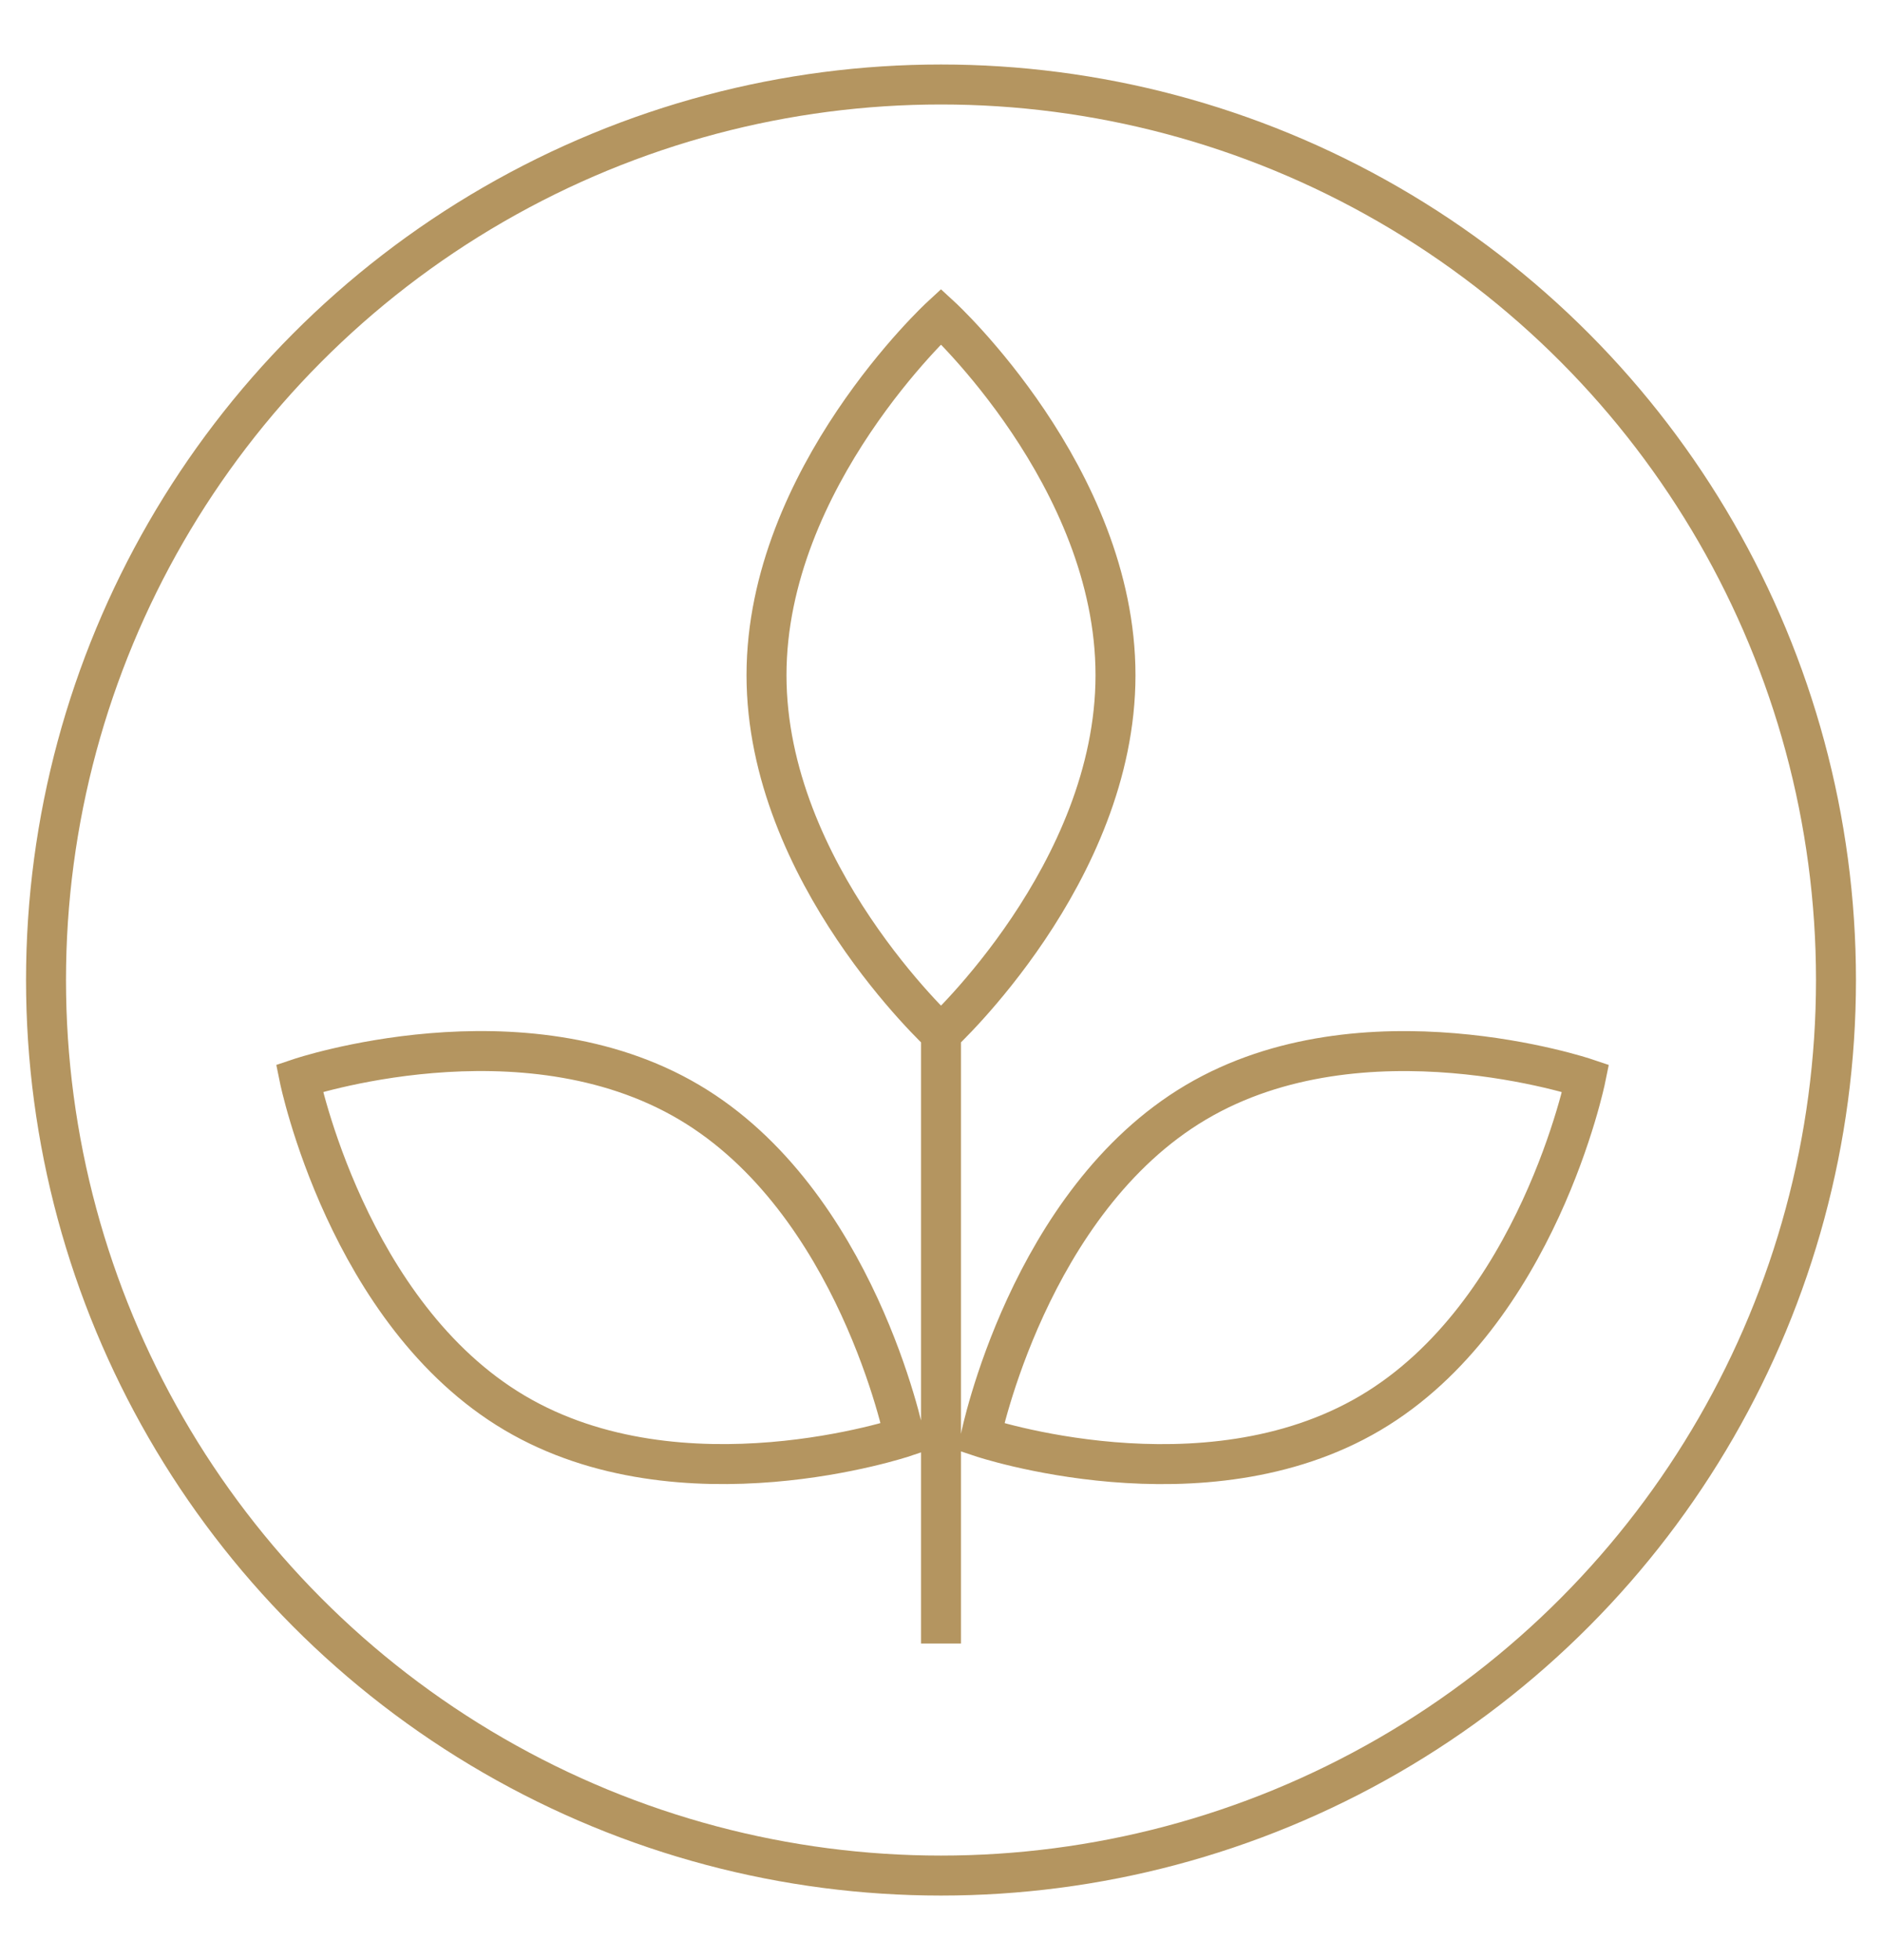
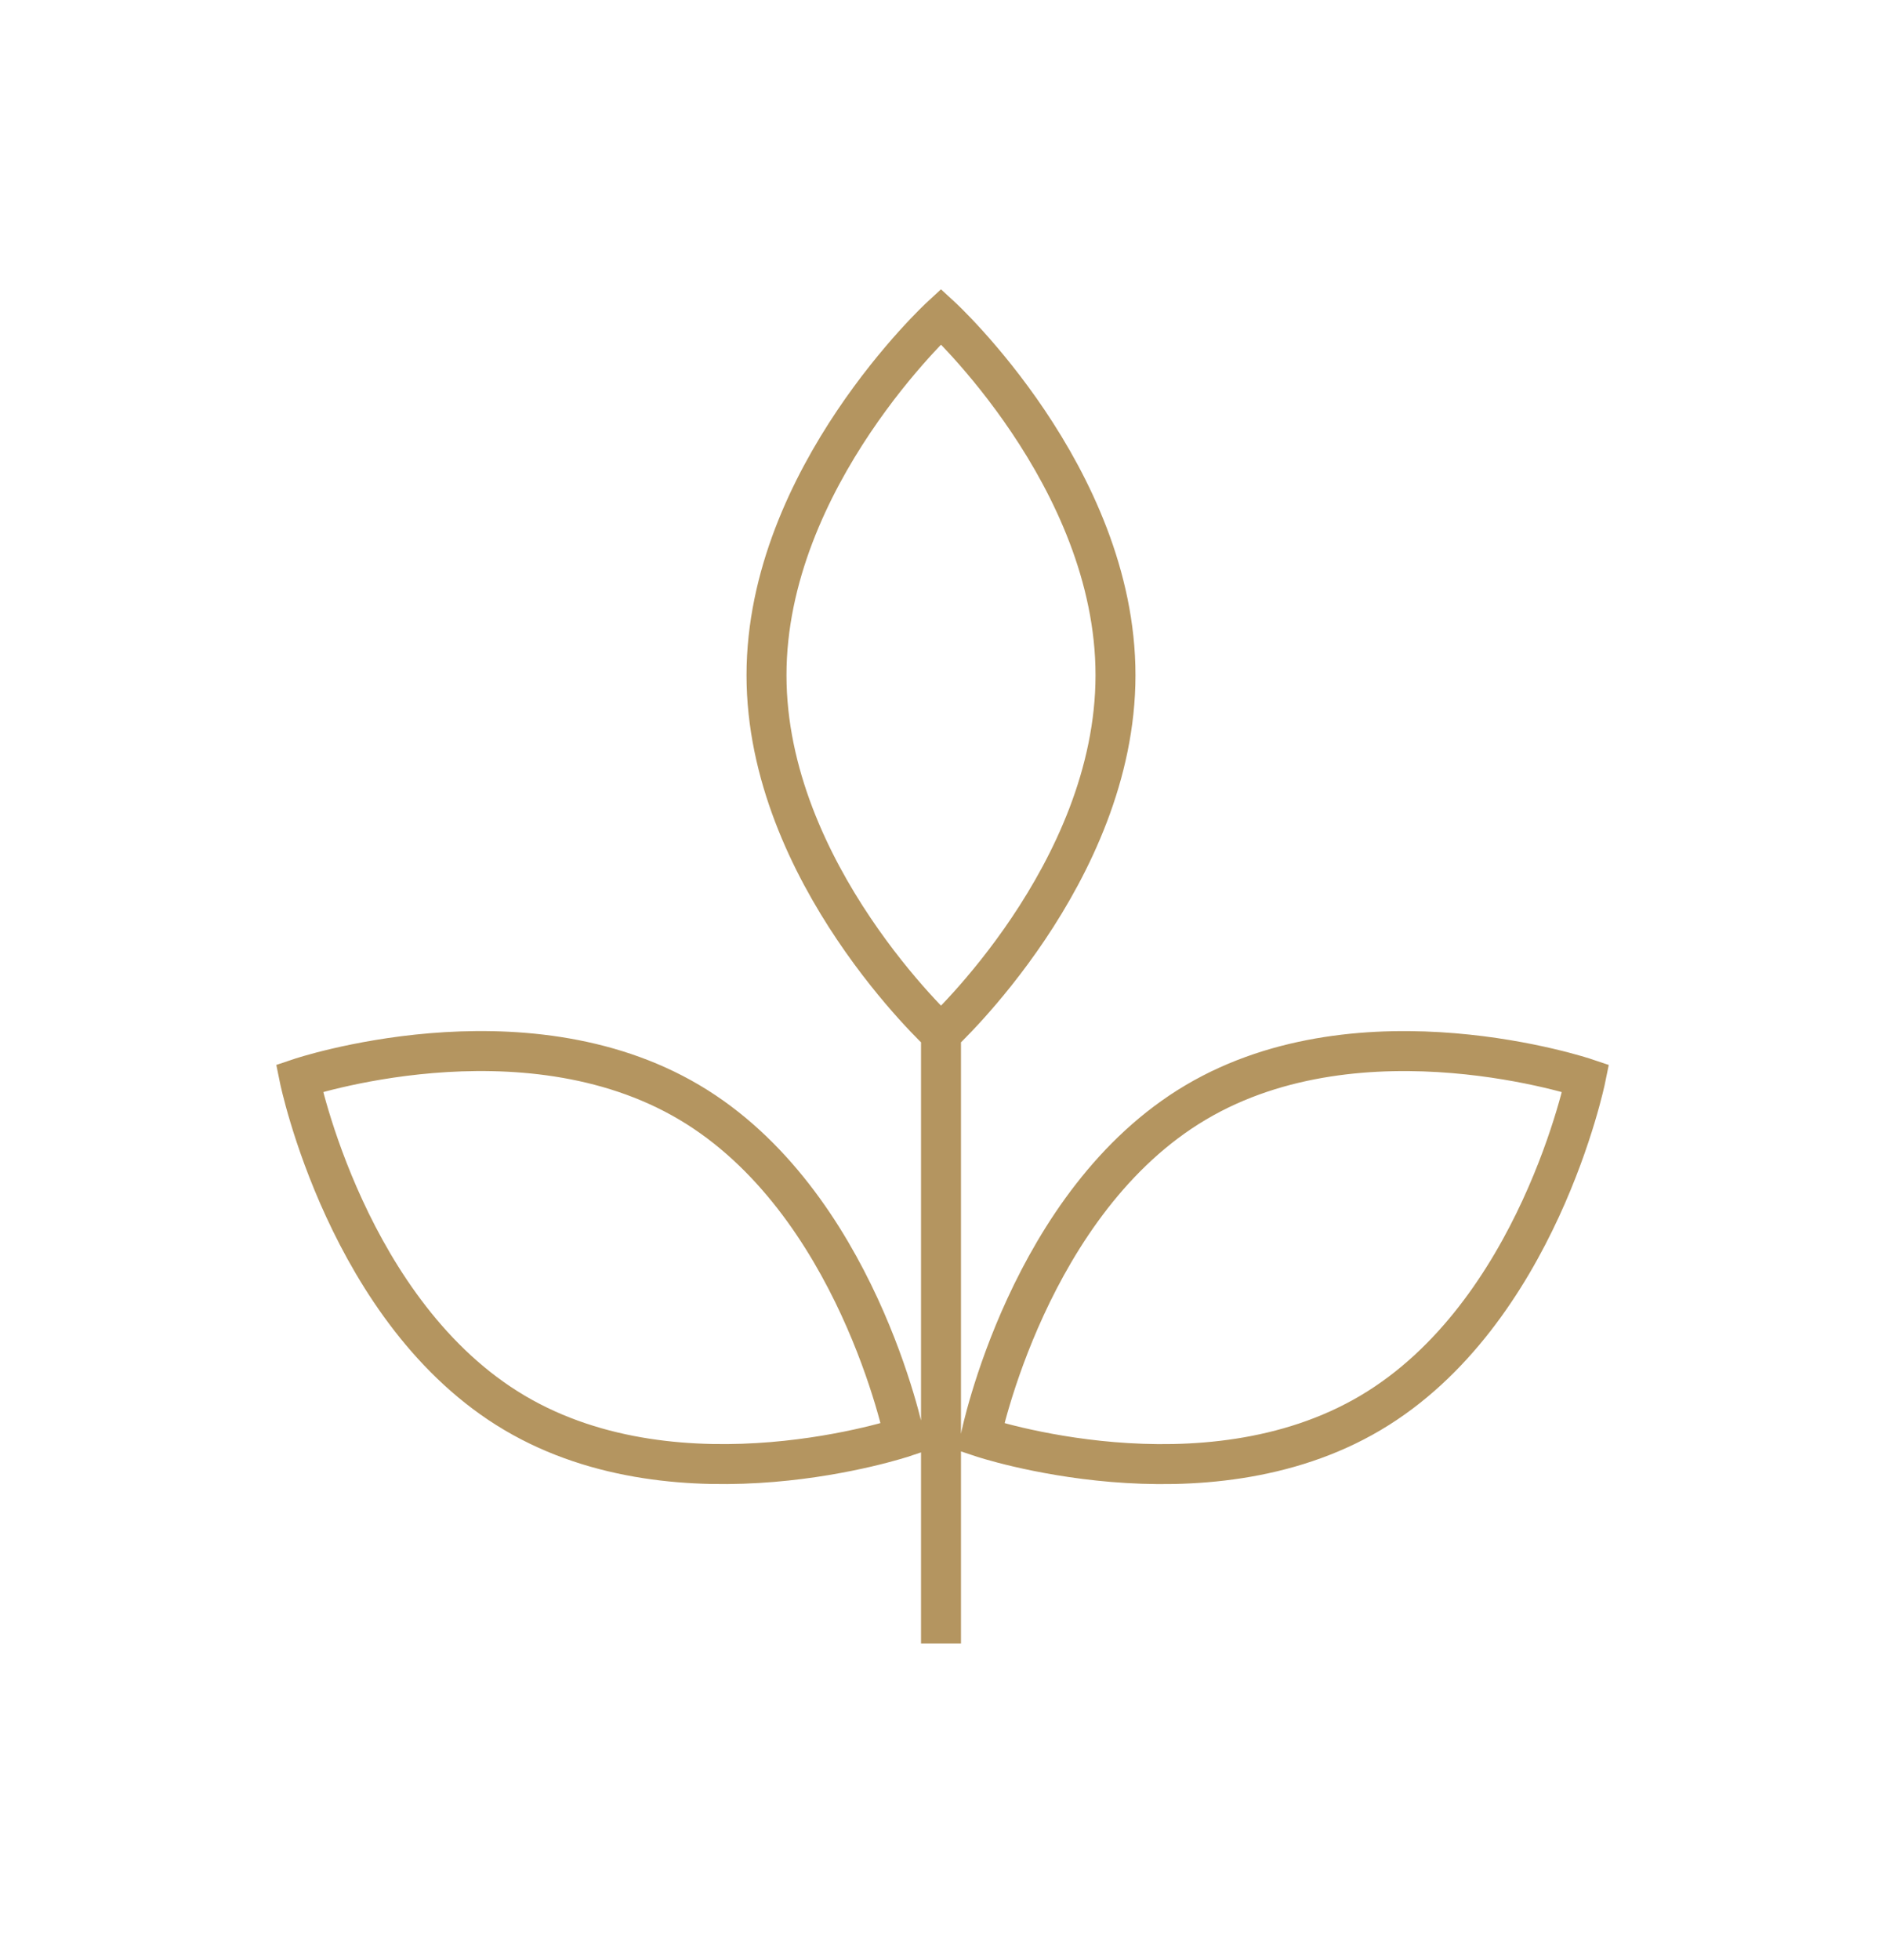
<svg xmlns="http://www.w3.org/2000/svg" viewBox="0 0 612.28 637.28" data-name="Layer 1" id="Layer_1">
  <defs>
    <style>
      .cls-1, .cls-2 {
        fill: none;
        stroke: #b49560;
        stroke-width: 13px;
      }

      .cls-2 {
        stroke-linecap: round;
        stroke-linejoin: round;
      }
    </style>
  </defs>
  <path d="m306.14,336.14s56.77-52.16,56.77-116.62-56.77-116.62-56.77-116.62c0,0-56.77,52.28-56.77,116.62s56.77,116.62,56.77,116.62Zm0,0v198.23m139.71-74.98c-54.4,32.17-126.79,7.81-126.79,7.81,0,0,15.61-76.64,70.02-108.81,54.41-32.17,126.79-7.81,126.79-7.81,0,0-15.61,76.64-70.02,108.81Zm-221.65-101.01c54.41,32.17,70.02,108.81,70.02,108.81,0,0-72.38,24.36-126.79-7.81-54.41-32.17-70.02-108.81-70.02-108.81,0,0,72.38-24.36,126.79,7.81Z" class="cls-1" />
-   <circle r="291.17" cy="318.64" cx="306.14" class="cls-2" />
</svg>